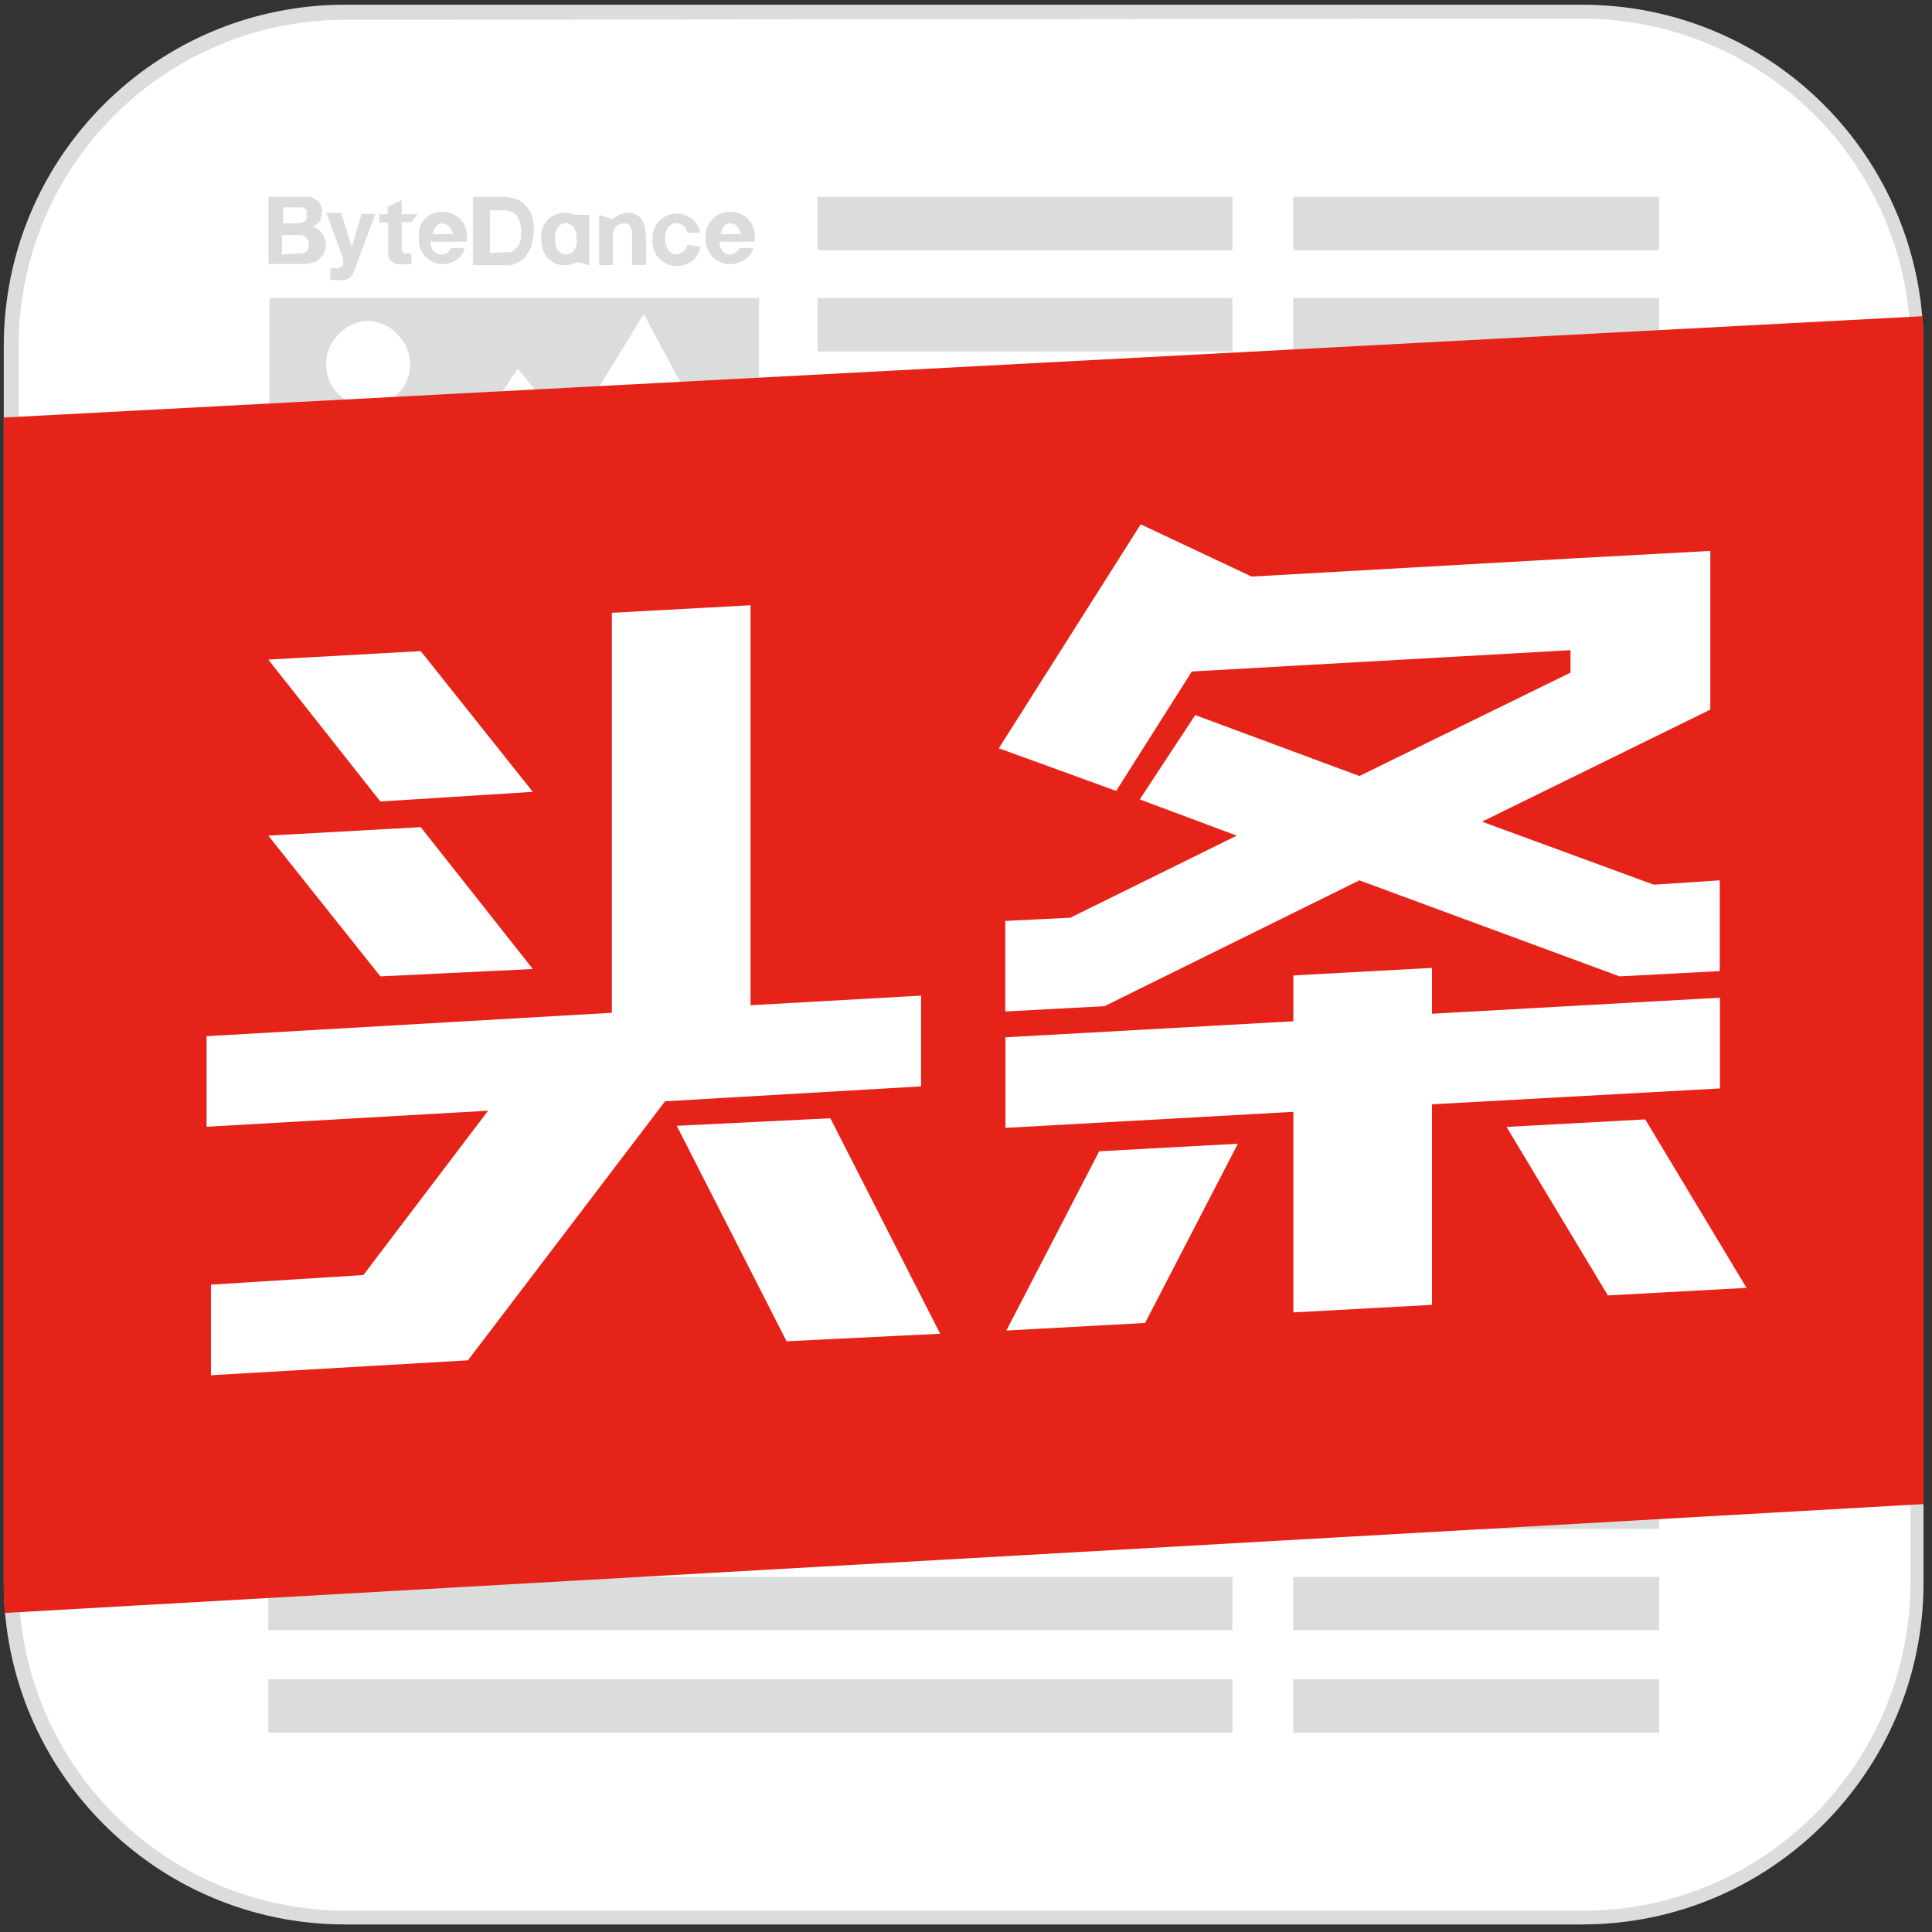
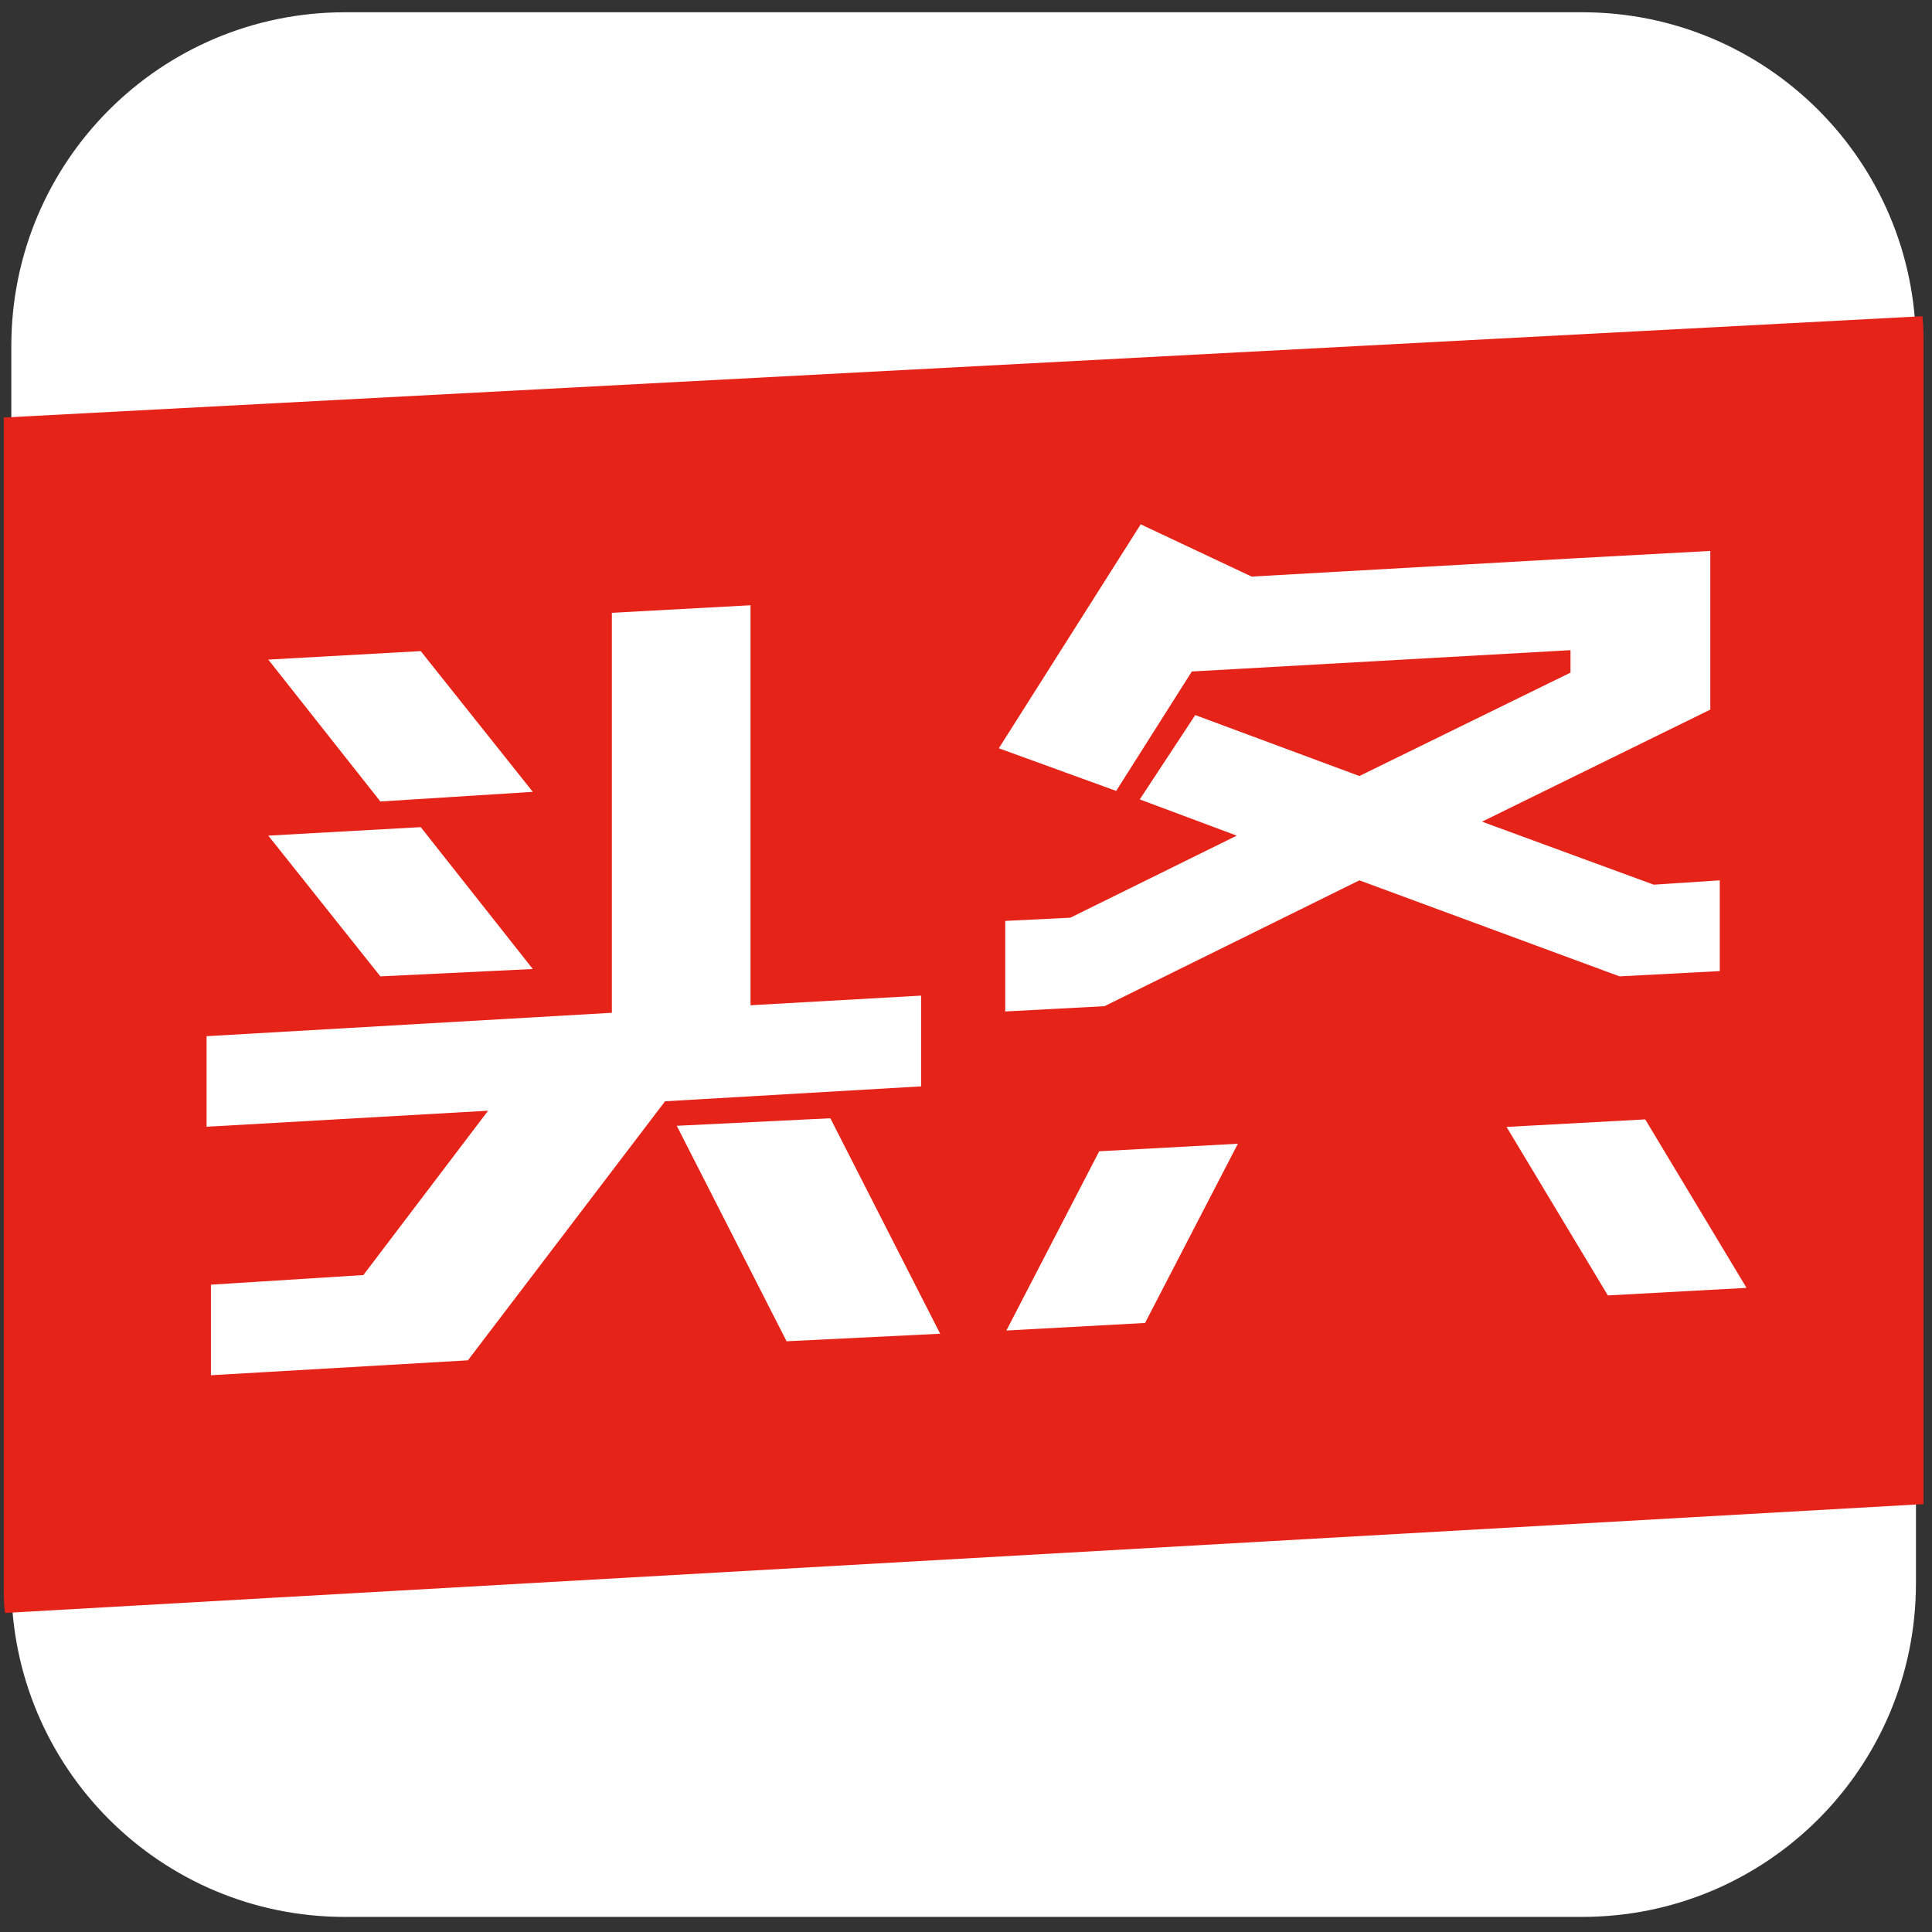
<svg xmlns="http://www.w3.org/2000/svg" t="1639846886057" class="icon" viewBox="0 0 1024 1024" version="1.1" p-id="3606" width="200" height="200">
  <rect x="0" y="0" width="1024" height="1024" fill="#333333" stroke="none" />
  <defs>
    <style type="text/css" />
  </defs>
  <path d="M182.9 6.5h655.7c97.8 0 176.9 79.1 176.9 176.9v655.7c0 97.8-79.1 176.9-176.9 176.9H182.9C85.1 1016.1 6 936.9 6 839.2V183.4C6 85.6 85.1 6.5 182.9 6.5z m0 0" fill="#FFFFFF" p-id="3607" />
-   <path d="M838.6 1020H182.9C82.9 1020 2 938.6 2 839.2V183.4C2 83.4 82.9 2.5 182.9 2.5h655.7c100.1 0 180.9 80.8 180.9 180.9v655.7c0 99.5-80.8 180.9-180.9 180.9zM182.9 10.5c-95.5 0-173 77.4-173 173v655.7c0 95.5 77.4 173.5 173.5 173.5h655.7c95.5 0 173-77.4 173.5-173.5V183.4c0-95.5-77.4-173-173.5-173.5l-656.2 0.6z m0 0" fill="#DBDCDC" p-id="3608" />
-   <path d="M209.5 292.5l65-97.2 27.7 35 39-63.9 61.1 114.2V158H142.8v171.8h259.5v-37.3H209.5zM172.8 193c0-9 5.7-17 13.6-20.9 7.9-4 18.1-1.7 24.3 5.1 6.2 6.2 8.5 15.8 5.1 24.3-3.4 8.5-11.9 13.6-20.9 13.6-12.5 0-22.1-9.6-22.1-22.1z m512.7-35h193.9v28.3H685.5V158z m0 54.3h193.9v28.3H685.5v-28.3z m0-108h193.9v28.3H685.5v-28.3zM433.3 158h219.9v28.3H433.3V158z m0 54.3h219.9v28.3H433.3v-28.3z m0-108h219.9v28.3H433.3v-28.3zM142.2 835.8h511V864h-511v-28.2z m0 54.2h511v28.3h-511V890z m0-107.9h511v28.3h-511v-28.3z m543.3 53.7h193.9V864H685.5v-28.2z m0 54.2h193.9v28.3H685.5V890z m0-107.9h193.9v28.3H685.5v-28.3zM159.2 104.3h4.5c1.1 0 2.8 0.6 4 1.7 1.1 0.6 1.7 1.7 2.3 2.8 0.6 1.1 1.1 2.8 0.6 4 0 1.7-0.6 3.4-1.1 4.5-1.1 1.1-2.3 2.3-4 2.8 2.3 0.6 4 1.7 5.1 3.4 2.3 3.4 2.8 7.3 1.1 10.7-0.6 1.1-1.7 2.3-2.8 3.4-1.1 1.1-2.8 1.7-4 1.7-1.7 0.6-2.8 0.6-4.5 0.6h-18.1v-35.6h16.9z m-1.2 14.1c1.1 0 2.3-0.6 3.4-1.1 1.1-0.6 1.7-2.3 1.1-3.4v-2.3c-0.6-0.6-0.6-1.1-1.1-1.1-0.6-0.6-1.1-0.6-1.7-0.6h-9.6v8.5h7.9z m0 15.9h2.3c0.6 0 1.1-0.6 1.7-0.6 0.6-0.6 1.1-1.1 1.1-1.7 0.6-0.6 0.6-1.7 0.6-2.3 0-1.7-0.6-2.8-1.7-4-1.1-1.1-2.8-1.1-4-1.1h-8.5v10.2l8.5-0.5z m27.2 13c-1.7 1.1-4 1.7-5.7 1.1H175v-6.2h4c0.6 0 1.7-0.6 2.3-1.1 0.6-0.6 0.6-1.1 0.6-2.3v-1.7l-9-24.3h7.9l5.7 18.1 5.1-17.5h7.4l-11 29.3c-0.6 1.7-1.1 3.4-2.8 4.6z m36.2-34l-3.4 4.5h-5.1v13.6c0 0.6 0 1.7 0.6 2.3 0.6 0.6 1.7 1.1 2.3 0.6h2.3v5.7h-7.3c-1.1 0-1.7-0.6-2.8-1.1-0.6-0.6-1.7-1.1-1.7-1.7-0.6-1.1-0.6-2.3-0.6-3.4V118H201v-4.5h4.5v-4l7.4-3.4v7.4h8.5z m45.7-9c2.3 0 4.5 0.6 6.2 1.1 1.7 0.6 4 1.7 5.1 3.4 1.7 1.7 2.8 3.4 3.4 5.7 1.1 2.3 1.1 5.1 1.1 7.9 0 2.3-0.6 5.1-1.1 7.3-0.6 2.3-1.7 4-2.8 5.7-1.1 1.7-2.8 2.8-5.1 4-2.3 1.1-4.5 1.7-7.4 1.1h-15.8v-36.2h16.4z m0 29.4h3.4c1.1-0.6 2.3-1.1 2.8-1.7 1.1-1.1 1.7-2.3 2.3-3.4 0.6-1.7 0.6-3.4 0.6-5.1 0-1.7 0-3.4-0.6-5.1 0-1.1-1.1-2.8-1.7-4-0.6-1.1-1.7-1.7-3.4-2.3-1.7-0.6-3.4-1.1-5.1-0.6h-5.7v22.6l7.4-0.4z m97.3-4c-0.6 2.8-2.8 4.5-5.7 5.1-5.7 0-6.2-7.4-6.2-7.4v-1.7s0-7.4 6.2-7.4c2.8 0 5.1 2.3 5.7 5.1h6.8c-1.1-5.7-6.2-10.2-12.4-10.2-6.8 0-12.4 5.1-13 11.9v4c0.6 6.8 6.2 11.9 13 11.9 6.2 0 11.3-4 12.4-10.2l-6.8-1.1z m32.2-1.7h3.4v-3.4c0-6.8-5.7-12.4-13-12.4-6.8 0-12.4 5.1-13 11.9v4c0.6 6.8 6.2 11.9 13 11.9 5.7 0 10.7-3.4 12.4-8.5h-7.3c-1.1 1.7-2.8 3.4-5.1 3.4-4.5 0-5.7-4.5-5.7-6.8h15.3z m-9.6-9.6c4 0 5.1 3.4 5.7 5.7H382c0.5-2.8 1.6-5.7 5-5.7zM244 128h3.4v-3.4c0-6.8-5.7-12.4-13-12.4-6.8 0-12.4 5.1-12.4 11.9v4c0.6 6.8 6.2 11.9 12.4 11.9 5.7 0 10.7-3.4 11.9-8.5h-7.4c-0.6 2.3-2.8 3.4-5.1 3.4-4.5 0-5.7-4.5-5.7-6.8H244z m-9.6-9.6c2.8 0 5.1 2.8 5.7 5.7h-10.7c0.4-2.8 2.1-5.7 5-5.7z m78.5-4.5H305c-1.7-0.6-3.4-1.1-5.7-1.1-6.8 0-12.4 5.1-12.4 11.9v4c0.6 6.8 5.7 11.9 12.4 11.9 2.3 0 4.5-0.6 6.8-1.7l6.2 1.7V114h0.6z m-13 20.9c-5.7 0-5.7-7.4-5.7-7.4v-1.7s0-7.4 5.7-7.4 5.7 7.4 5.7 7.4v1.7c0.6 0.1 0 7.4-5.7 7.4z m41.9-14.1c-0.6-4.5-4-7.9-8.5-7.9-3.4 0-6.2 1.1-8.5 3.4l-7.3-2.3v26.6h7.3v-15.3c0-7.3 6.2-6.8 6.2-6.8 4.5 0 4 6.2 4 6.2v15.8h7.4v-15.8c-0.6-2.2-0.6-3.9-0.6-3.9z m0 0" fill="#DBDCDC" p-id="3609" />
  <path d="M2 221.3v617.8c0 5.1 0 10.7 0.6 15.8l1016.9-57.7V183.4c0-5.1 0-10.7-0.6-15.8L2 221.3z m0 0" fill="#E62318" p-id="3610" />
-   <path d="M911.6 576.9v-48.1L759 537.3V513l-73.5 4v24.3l-152.6 8.5v48l152.6-8.5v106.3l73.5-4V585.3l152.6-8.4z m0 0" fill="#FFFFFF" p-id="3611" />
  <path d="M532.8 488.1v48l52.6-2.8 135.1-66.7 137.9 50.9 53.1-2.8v-48.1l-35 2.3-91-33.4 121-59.4V292l-73.5 4-169.6 9.6-58.8-27.7-75.2 118.7 62.2 22.6 40.1-63.3 200.7-11.3v11.9l-111.9 54.8-87-32.3-29.4 44.7 51.4 19.2-88.2 43.5-34.5 1.7zM872 593.3l-73.5 4 53.7 89.3 73.5-4-53.7-89.3zM533.4 705.2l73.5-4 49.2-95-73.5 4-49.2 95zM358.7 596.7l58.2 114.2 81.4-4-58.2-114.2-81.4 4z m-76.3-83.1L223 438.4l-80.8 4.5 59.4 74.6 80.8-3.9z m0-93.9L223 345.1l-80.8 4.5 59.4 75.2 80.8-5.1z m0 0" fill="#FFFFFF" p-id="3612" />
  <path d="M352.5 583.7l135.7-7.9v-48.1l-90.4 5.1v-212l-73.5 4v212l-214.8 12.4v48l149.2-8.5-66.1 87.1-80.8 5.1v48L248 721l104.5-137.3z m0 0" fill="#FFFFFF" p-id="3613" />
</svg>